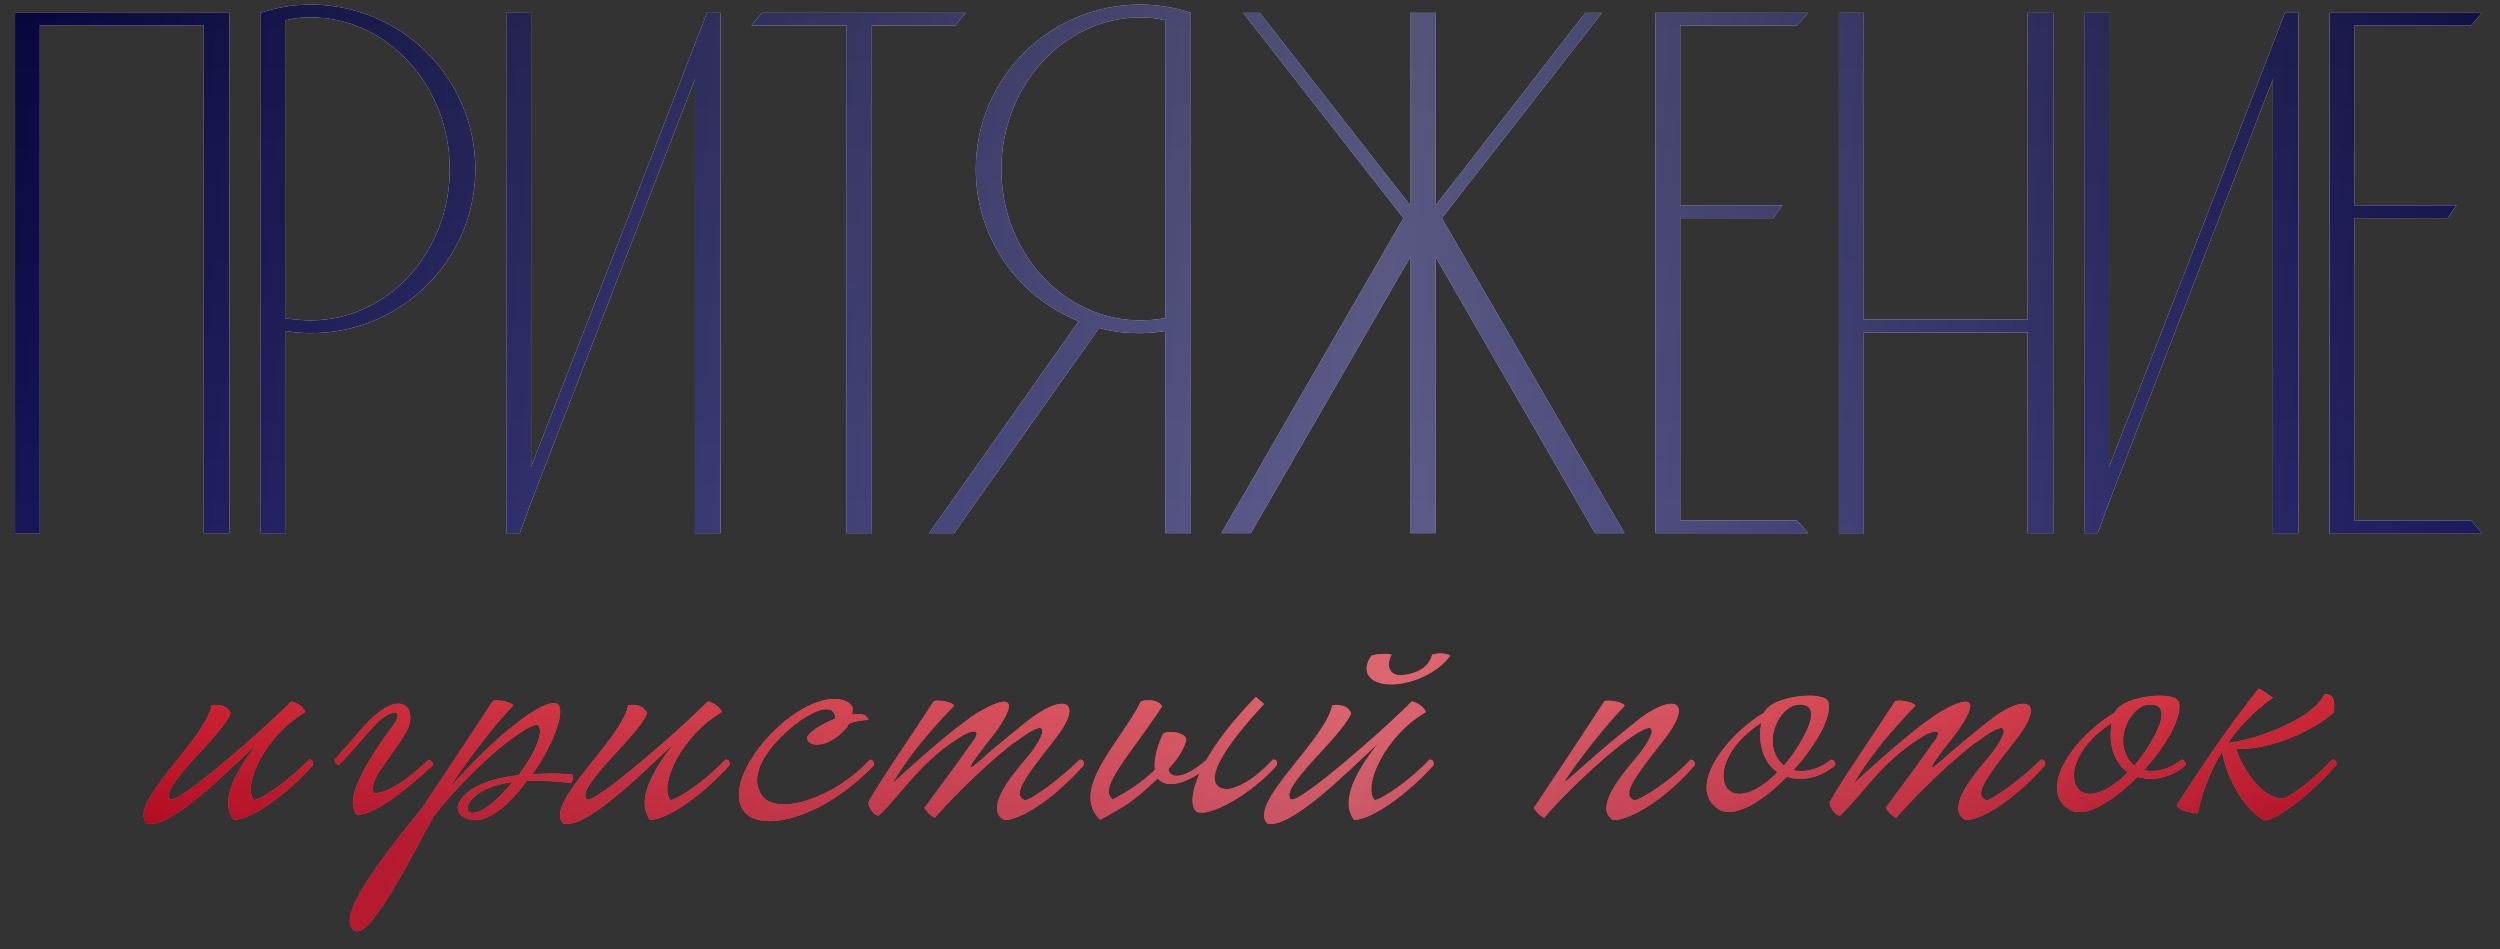
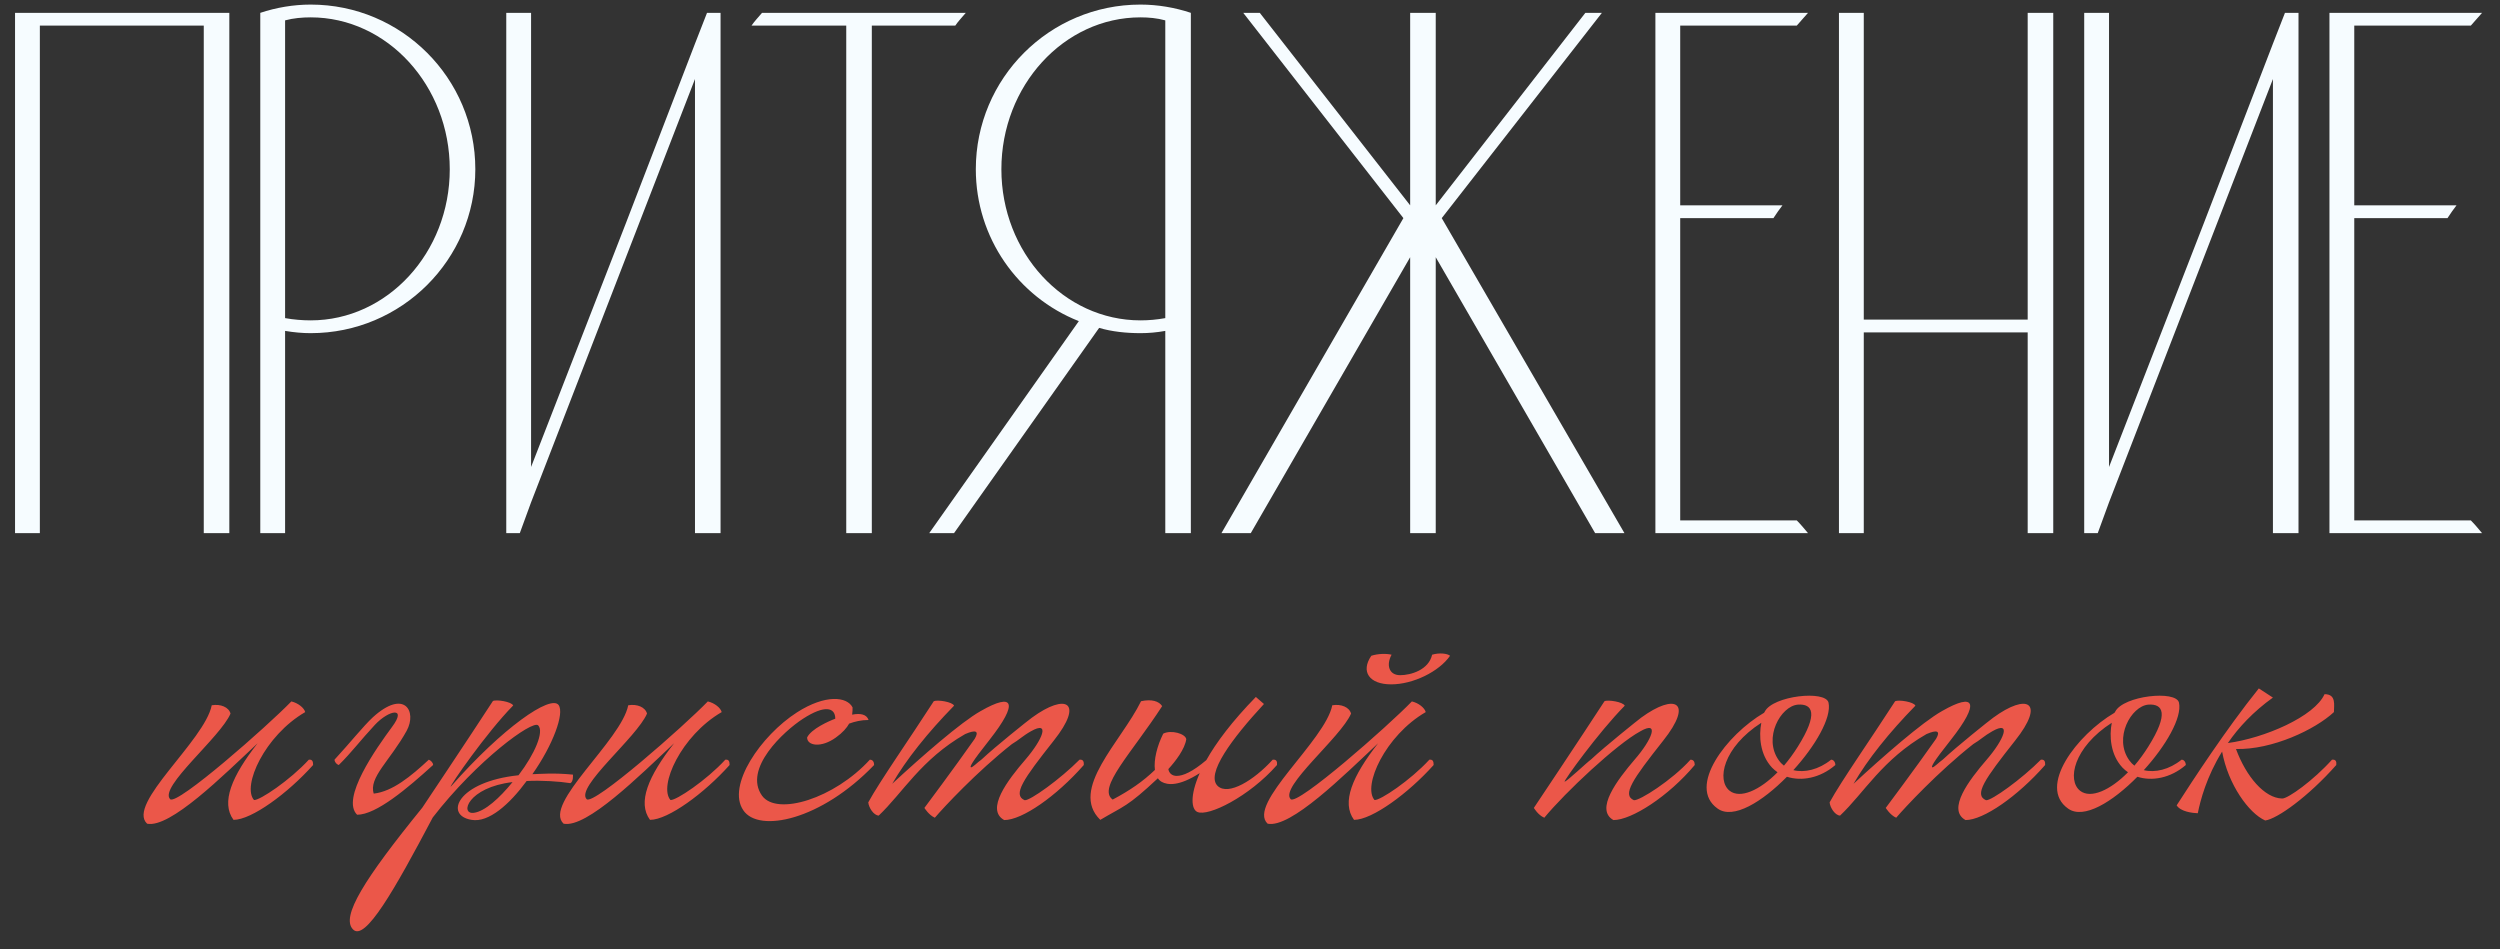
<svg xmlns="http://www.w3.org/2000/svg" width="324" height="123" viewBox="0 0 324 123" fill="none">
  <rect x="0" y="0" width="324" height="123" fill="#333333" stroke="none" />
  <path d="M5.165 69.097H1.949V1.665C11.206 1.665 20.463 1.665 29.721 1.665V69.097H26.408V3.322H5.165V69.097ZM61.602 21.934C61.602 33.627 52.052 43.177 40.261 43.177C39.19 43.177 38.118 43.08 36.948 42.885V69.097H33.733V1.665C35.779 0.983 38.02 0.594 40.261 0.594C52.052 0.594 61.602 10.143 61.602 21.934ZM58.289 21.934C58.289 11.118 50.201 2.25 40.261 2.25C39.19 2.25 38.02 2.348 36.948 2.64V41.228C38.02 41.423 39.19 41.52 40.261 41.52C50.201 41.52 58.289 32.75 58.289 21.934ZM91.629 1.665H93.384V69.097H90.07V10.241L68.827 65.102L67.366 69.097H65.612V1.665H68.827V60.522L81.106 28.95L90.07 5.661L91.629 1.665ZM98.76 1.665H125.167C124.68 2.25 124.193 2.737 123.803 3.322H112.987V69.097H109.674V3.322H97.395C97.785 2.737 98.273 2.25 98.76 1.665ZM147.807 0.594C150.048 0.594 152.289 0.983 154.335 1.665V69.097H151.022V42.885C149.95 43.08 148.878 43.177 147.807 43.177C145.955 43.177 144.104 42.982 142.447 42.495L123.64 69.097H120.425L139.816 41.618C131.923 38.5 126.466 30.802 126.466 21.934C126.466 10.143 136.016 0.594 147.807 0.594ZM147.807 41.52C148.878 41.52 149.95 41.423 151.022 41.228V2.64C149.95 2.348 148.878 2.25 147.807 2.25C137.867 2.25 129.779 11.118 129.779 21.934C129.779 32.75 137.867 41.52 147.807 41.52ZM186.85 28.268L210.529 69.097H206.729L186.071 33.335V69.097H182.757V33.335L162.099 69.097H158.299L181.88 28.268L161.125 1.665H163.268L182.757 26.611V1.665H186.071V26.611L205.462 1.665H207.606L186.85 28.268ZM217.755 67.441H232.859C233.346 67.928 233.833 68.513 234.32 69.097H214.539V1.665H234.32C233.833 2.25 233.346 2.737 232.859 3.322H217.755V26.611H231.007C230.617 27.099 230.228 27.683 229.838 28.268H217.755V67.441ZM241.545 69.097H238.329V1.665H241.545V41.423H262.788V1.665H266.101V69.097H262.788V43.08H241.545V69.097ZM296.131 1.665H297.885V69.097H294.572V10.241L273.329 65.102L271.867 69.097H270.113V1.665H273.329V60.522L285.607 28.95L294.572 5.661L296.131 1.665ZM305.113 67.441H320.217C320.704 67.928 321.191 68.513 321.678 69.097H301.897V1.665H321.678C321.191 2.25 320.704 2.737 320.217 3.322H305.113V26.611H318.365C317.975 27.099 317.586 27.683 317.196 28.268H305.113V67.441Z" fill="#F6FCFF" />
-   <path d="M5.165 69.097H1.949V1.665C11.206 1.665 20.463 1.665 29.721 1.665V69.097H26.408V3.322H5.165V69.097ZM61.602 21.934C61.602 33.627 52.052 43.177 40.261 43.177C39.19 43.177 38.118 43.08 36.948 42.885V69.097H33.733V1.665C35.779 0.983 38.02 0.594 40.261 0.594C52.052 0.594 61.602 10.143 61.602 21.934ZM58.289 21.934C58.289 11.118 50.201 2.25 40.261 2.25C39.19 2.25 38.02 2.348 36.948 2.64V41.228C38.02 41.423 39.19 41.52 40.261 41.52C50.201 41.52 58.289 32.75 58.289 21.934ZM91.629 1.665H93.384V69.097H90.07V10.241L68.827 65.102L67.366 69.097H65.612V1.665H68.827V60.522L81.106 28.95L90.07 5.661L91.629 1.665ZM98.76 1.665H125.167C124.68 2.25 124.193 2.737 123.803 3.322H112.987V69.097H109.674V3.322H97.395C97.785 2.737 98.273 2.25 98.76 1.665ZM147.807 0.594C150.048 0.594 152.289 0.983 154.335 1.665V69.097H151.022V42.885C149.95 43.08 148.878 43.177 147.807 43.177C145.955 43.177 144.104 42.982 142.447 42.495L123.64 69.097H120.425L139.816 41.618C131.923 38.5 126.466 30.802 126.466 21.934C126.466 10.143 136.016 0.594 147.807 0.594ZM147.807 41.52C148.878 41.52 149.95 41.423 151.022 41.228V2.64C149.95 2.348 148.878 2.25 147.807 2.25C137.867 2.25 129.779 11.118 129.779 21.934C129.779 32.75 137.867 41.52 147.807 41.52ZM186.85 28.268L210.529 69.097H206.729L186.071 33.335V69.097H182.757V33.335L162.099 69.097H158.299L181.88 28.268L161.125 1.665H163.268L182.757 26.611V1.665H186.071V26.611L205.462 1.665H207.606L186.85 28.268ZM217.755 67.441H232.859C233.346 67.928 233.833 68.513 234.32 69.097H214.539V1.665H234.32C233.833 2.25 233.346 2.737 232.859 3.322H217.755V26.611H231.007C230.617 27.099 230.228 27.683 229.838 28.268H217.755V67.441ZM241.545 69.097H238.329V1.665H241.545V41.423H262.788V1.665H266.101V69.097H262.788V43.08H241.545V69.097ZM296.131 1.665H297.885V69.097H294.572V10.241L273.329 65.102L271.867 69.097H270.113V1.665H273.329V60.522L285.607 28.95L294.572 5.661L296.131 1.665ZM305.113 67.441H320.217C320.704 67.928 321.191 68.513 321.678 69.097H301.897V1.665H321.678C321.191 2.25 320.704 2.737 320.217 3.322H305.113V26.611H318.365C317.975 27.099 317.586 27.683 317.196 28.268H305.113V67.441Z" fill="url(#paint0_linear_1486_730)" />
-   <path d="M5.165 69.097H1.949V1.665C11.206 1.665 20.463 1.665 29.721 1.665V69.097H26.408V3.322H5.165V69.097ZM61.602 21.934C61.602 33.627 52.052 43.177 40.261 43.177C39.19 43.177 38.118 43.08 36.948 42.885V69.097H33.733V1.665C35.779 0.983 38.02 0.594 40.261 0.594C52.052 0.594 61.602 10.143 61.602 21.934ZM58.289 21.934C58.289 11.118 50.201 2.25 40.261 2.25C39.19 2.25 38.02 2.348 36.948 2.64V41.228C38.02 41.423 39.19 41.52 40.261 41.52C50.201 41.52 58.289 32.75 58.289 21.934ZM91.629 1.665H93.384V69.097H90.07V10.241L68.827 65.102L67.366 69.097H65.612V1.665H68.827V60.522L81.106 28.95L90.07 5.661L91.629 1.665ZM98.76 1.665H125.167C124.68 2.25 124.193 2.737 123.803 3.322H112.987V69.097H109.674V3.322H97.395C97.785 2.737 98.273 2.25 98.76 1.665ZM147.807 0.594C150.048 0.594 152.289 0.983 154.335 1.665V69.097H151.022V42.885C149.95 43.08 148.878 43.177 147.807 43.177C145.955 43.177 144.104 42.982 142.447 42.495L123.64 69.097H120.425L139.816 41.618C131.923 38.5 126.466 30.802 126.466 21.934C126.466 10.143 136.016 0.594 147.807 0.594ZM147.807 41.52C148.878 41.52 149.95 41.423 151.022 41.228V2.64C149.95 2.348 148.878 2.25 147.807 2.25C137.867 2.25 129.779 11.118 129.779 21.934C129.779 32.75 137.867 41.52 147.807 41.52ZM186.85 28.268L210.529 69.097H206.729L186.071 33.335V69.097H182.757V33.335L162.099 69.097H158.299L181.88 28.268L161.125 1.665H163.268L182.757 26.611V1.665H186.071V26.611L205.462 1.665H207.606L186.85 28.268ZM217.755 67.441H232.859C233.346 67.928 233.833 68.513 234.32 69.097H214.539V1.665H234.32C233.833 2.25 233.346 2.737 232.859 3.322H217.755V26.611H231.007C230.617 27.099 230.228 27.683 229.838 28.268H217.755V67.441ZM241.545 69.097H238.329V1.665H241.545V41.423H262.788V1.665H266.101V69.097H262.788V43.08H241.545V69.097ZM296.131 1.665H297.885V69.097H294.572V10.241L273.329 65.102L271.867 69.097H270.113V1.665H273.329V60.522L285.607 28.95L294.572 5.661L296.131 1.665ZM305.113 67.441H320.217C320.704 67.928 321.191 68.513 321.678 69.097H301.897V1.665H321.678C321.191 2.25 320.704 2.737 320.217 3.322H305.113V26.611H318.365C317.975 27.099 317.586 27.683 317.196 28.268H305.113V67.441Z" fill="url(#paint1_linear_1486_730)" fill-opacity="0.5" />
  <path d="M19.063 106.751C16.352 104.207 26.529 95.994 27.442 91.403C28.604 91.209 29.654 91.652 29.876 92.481C28.576 95.551 20.556 102.022 22.049 103.571C22.907 104.456 34.715 94.058 37.758 90.905C38.615 91.099 39.417 91.735 39.555 92.288C34.301 95.33 31.341 101.884 32.918 103.682C33.637 103.765 37.592 101.11 40.025 98.455C40.495 98.4 40.578 98.704 40.578 99.146C37.315 102.797 32.614 106.254 30.263 106.254C28.604 104.014 30.042 100.584 33.388 96.325C28.908 100.529 22.049 107.36 19.063 106.751ZM46.282 105.59C44.153 103.516 48.716 97.044 50.818 94.196C52.781 91.569 50.431 91.984 48.605 93.919C46.669 95.994 45.619 97.459 43.904 99.146C43.655 99.063 43.379 98.814 43.351 98.455C45.342 96.298 47.084 94.113 48.301 92.979C52.422 89.218 54.081 92.205 52.698 94.721C50.569 98.566 47.748 100.778 48.439 102.852C50.873 102.575 53.251 100.612 55.574 98.455C55.823 98.538 56.155 98.87 56.127 99.146C52.809 102.161 48.771 105.59 46.282 105.59ZM45.74 120.441C44.163 118.809 47.178 113.969 54.728 104.677C54.728 104.677 60.757 95.662 63.882 90.85C64.324 90.629 66.287 90.933 66.509 91.43C63.052 94.943 58.268 101.856 58.406 101.967C65.126 94.307 71.376 89.992 72.399 91.375C73.174 92.454 71.653 96.574 68.998 100.335C70.021 100.308 71.763 100.142 74.252 100.391C74.252 100.391 74.335 101.303 73.92 101.497C72.538 101.276 70.104 101.11 68.251 101.22C66.039 104.235 63.328 106.641 61.116 106.254C57.521 105.673 59.263 101.303 67.2 100.474C69.33 97.68 70.546 94.804 69.744 94.002C69.025 93.283 61.835 98.51 56.083 105.949C51.133 115.324 47.288 122.1 45.74 120.441ZM61.42 105.341C62.858 105.147 64.766 103.405 66.426 101.359C60.618 102.05 59.54 105.59 61.42 105.341ZM73.04 106.751C70.329 104.207 80.507 95.994 81.419 91.403C82.581 91.209 83.632 91.652 83.853 92.481C82.553 95.551 74.533 102.022 76.026 103.571C76.884 104.456 88.692 94.058 91.734 90.905C92.592 91.099 93.394 91.735 93.532 92.288C88.278 95.33 85.319 101.884 86.895 103.682C87.614 103.765 91.569 101.11 94.002 98.455C94.472 98.4 94.555 98.704 94.555 99.146C91.292 102.797 86.591 106.254 84.24 106.254C82.581 104.014 84.019 100.584 87.365 96.325C82.885 100.529 76.026 107.36 73.04 106.751ZM96.332 105.009C94.148 101.829 98.6 95.33 103.301 92.315C106.98 89.965 109.773 90.269 110.492 91.679C110.492 91.956 110.492 92.288 110.436 92.62C111.543 92.398 112.317 92.592 112.566 93.311C111.626 93.311 110.796 93.505 110.049 93.781C109.745 94.334 109.22 94.943 108.335 95.579C106.426 96.962 104.601 96.657 104.601 95.579C105.127 94.472 107.422 93.449 108.252 93.145C108.252 91.679 106.897 91.32 104.076 93.145C101.587 94.749 96.277 99.644 98.766 103.129C100.702 105.783 108.141 103.488 112.732 98.455C113.147 98.455 113.285 98.787 113.285 99.146C106.426 106.309 98.324 107.996 96.332 105.009ZM130.145 106.281C127.683 104.926 130.615 101.082 132.882 98.455C135.123 95.855 136.173 93.311 133.601 94.777C132.606 95.33 131.997 95.938 131.14 96.436C126.605 100.004 122.235 104.705 121.157 105.977C120.382 105.645 119.802 104.705 119.802 104.705C119.802 104.705 123.673 99.533 126.328 95.745C126.909 94.749 126.494 94.528 125.084 95.136C119.387 98.4 116.981 102.769 113.883 105.7C113.22 105.673 112.584 104.65 112.528 103.986C114.022 101.248 117.921 95.689 121.018 90.877C121.489 90.656 123.452 90.96 123.646 91.458C120.216 94.97 117.451 98.427 115.626 101.58C119.359 98.123 124.531 93.588 127.103 92.15C131.444 89.661 131.997 91.099 128.264 95.855C125.803 98.953 125.692 99.368 125.83 99.45C126.052 99.478 126.632 98.842 127.213 98.427C129.011 96.74 133.27 93.339 133.74 93.007C138.165 89.771 140.543 90.988 136.561 95.994C132.606 100.999 131.196 103.018 132.799 103.709C133.491 103.792 137.446 100.944 139.907 98.455C140.377 98.4 140.488 98.704 140.46 99.146C136.892 103.212 132.468 106.281 130.145 106.281ZM142.597 106.254C138.532 102.299 145.307 96.132 147.879 90.877C149.262 90.573 150.202 90.877 150.617 91.513C146.635 97.653 142.155 102.133 144.201 103.626C146.441 102.437 148.128 101.276 149.677 99.782C149.511 98.483 149.953 96.685 150.755 95.081C151.779 94.555 153.632 95.081 153.742 95.8C153.549 97.1 152.332 98.676 151.419 99.672C151.502 100.197 151.889 100.557 152.498 100.557C153.327 100.557 154.544 100.031 156.342 98.51C157.614 96.243 159.66 93.505 162.758 90.324L163.809 91.237C159.716 95.662 156.176 100.363 157.835 101.884C159.218 103.129 162.509 101.137 164.942 98.455C165.44 98.4 165.551 98.704 165.496 99.146C161.9 103.239 156.591 105.866 155.18 105.23C154.406 104.898 154.185 103.129 155.484 100.197C152.774 101.939 151.309 101.746 150.562 101.331C150.368 101.22 150.175 101.054 150.064 100.861C146.054 104.622 145.667 104.428 142.597 106.254ZM164.283 106.751C161.573 104.207 171.75 95.994 172.663 91.403C173.824 91.209 174.875 91.652 175.096 92.481C173.796 95.551 165.776 102.022 167.27 103.571C168.127 104.456 179.936 94.058 182.978 90.905C183.835 91.099 184.637 91.735 184.775 92.288C179.521 95.33 176.562 101.884 178.138 103.682C178.857 103.765 182.812 101.11 185.246 98.455C185.716 98.4 185.799 98.704 185.799 99.146C182.535 102.797 177.834 106.254 175.483 106.254C173.824 104.014 175.262 100.584 178.608 96.325C174.128 100.529 167.27 107.36 164.283 106.751ZM177.723 84.987C178.581 84.71 179.632 84.683 180.351 84.849C179.632 86.148 179.991 87.504 181.457 87.504C182.867 87.504 185.163 86.812 185.605 84.849C186.518 84.572 187.569 84.683 187.928 84.987C186.518 87.033 183.144 88.693 180.295 88.693C177.447 88.693 176.313 87.033 177.723 84.987ZM209.102 106.281C206.669 104.926 209.6 101.082 211.84 98.455C214.108 95.855 215.131 93.311 212.587 94.777C209.517 96.436 202.88 102.658 200.142 105.977C199.34 105.645 198.787 104.705 198.787 104.705C198.787 104.705 204.816 95.689 207.941 90.877C208.383 90.656 210.347 90.96 210.568 91.458C207.111 94.97 202.631 101.22 202.769 101.303C203.018 101.331 205.618 98.842 206.198 98.427C207.996 96.74 212.255 93.339 212.697 93.007C217.122 89.771 219.528 90.988 215.546 95.994C211.591 100.999 210.181 103.018 211.757 103.709C212.476 103.792 216.707 101.11 219.086 98.455C219.473 98.455 219.639 98.704 219.639 99.146C216.237 103.212 211.453 106.281 209.102 106.281ZM222.598 104.788C218.616 101.967 223.76 95.219 228.627 92.371L228.71 92.233C229.761 90.158 236.619 89.412 236.979 91.071C237.394 93.007 235.264 96.685 232.416 99.81C233.854 100.169 235.707 99.755 237.311 98.455C237.698 98.455 237.864 98.87 237.864 99.146C235.873 100.861 233.467 101.276 231.586 100.667C228.406 103.903 224.617 106.254 222.598 104.788ZM224.174 102.493C225.53 103.543 228.046 102.437 230.369 100.087C230.12 99.921 229.871 99.699 229.65 99.478C228.074 97.791 227.936 95.358 228.267 93.671C223.317 96.851 222.432 101.137 224.174 102.493ZM230.535 98.538C230.729 98.814 230.95 99.036 231.199 99.229C231.835 98.483 232.443 97.653 232.996 96.768C235.707 92.454 234.905 91.182 232.996 91.32C230.784 91.513 228.461 95.634 230.535 98.538ZM254.735 106.281C252.274 104.926 255.205 101.082 257.473 98.455C259.713 95.855 260.764 93.311 258.192 94.777C257.196 95.33 256.588 95.938 255.731 96.436C251.195 100.004 246.826 104.705 245.747 105.977C244.973 105.645 244.392 104.705 244.392 104.705C244.392 104.705 248.264 99.533 250.919 95.745C251.499 94.749 251.085 94.528 249.674 95.136C243.977 98.4 241.571 102.769 238.474 105.7C237.81 105.673 237.174 104.65 237.119 103.986C238.612 101.248 242.511 95.689 245.609 90.877C246.079 90.656 248.042 90.96 248.236 91.458C244.807 94.97 242.041 98.427 240.216 101.58C243.95 98.123 249.121 93.588 251.693 92.15C256.035 89.661 256.588 91.099 252.854 95.855C250.393 98.953 250.283 99.368 250.421 99.45C250.642 99.478 251.223 98.842 251.804 98.427C253.601 96.74 257.86 93.339 258.33 93.007C262.755 89.771 265.133 90.988 261.151 95.994C257.196 100.999 255.786 103.018 257.39 103.709C258.081 103.792 262.036 100.944 264.497 98.455C264.967 98.4 265.078 98.704 265.05 99.146C261.483 103.212 257.058 106.281 254.735 106.281ZM268.017 104.788C264.035 101.967 269.179 95.219 274.046 92.371L274.129 92.233C275.18 90.158 282.038 89.412 282.398 91.071C282.813 93.007 280.683 96.685 277.835 99.81C279.273 100.169 281.126 99.755 282.73 98.455C283.117 98.455 283.283 98.87 283.283 99.146C281.292 100.861 278.886 101.276 277.005 100.667C273.825 103.903 270.036 106.254 268.017 104.788ZM269.594 102.493C270.949 103.543 273.465 102.437 275.788 100.087C275.539 99.921 275.29 99.699 275.069 99.478C273.493 97.791 273.355 95.358 273.687 93.671C268.736 96.851 267.851 101.137 269.594 102.493ZM275.954 98.538C276.148 98.814 276.369 99.036 276.618 99.229C277.254 98.483 277.862 97.653 278.416 96.768C281.126 92.454 280.324 91.182 278.416 91.32C276.203 91.513 273.88 95.634 275.954 98.538ZM293.572 106.337C291.443 105.396 288.76 101.663 287.986 97.404C285.967 100.667 285.165 103.737 284.833 105.396C284.142 105.369 282.621 105.203 282.095 104.373C284.142 101.193 288.456 94.555 292.743 89.218L294.568 90.407C292.024 92.233 290.115 94.279 288.733 96.298C293.462 95.662 299.961 92.868 301.26 89.965C302.809 89.965 302.477 91.375 302.477 92.288C300.044 94.555 294.485 97.183 289.784 97.072C291.111 100.667 293.489 103.433 295.757 103.488C296.476 103.543 299.822 101.137 302.228 98.455C302.726 98.4 302.837 98.704 302.781 99.146C299.159 103.239 295.149 106.115 293.572 106.337Z" fill="#EB5749" />
-   <path d="M19.063 106.751C16.352 104.207 26.529 95.994 27.442 91.403C28.604 91.209 29.654 91.652 29.876 92.481C28.576 95.551 20.556 102.022 22.049 103.571C22.907 104.456 34.715 94.058 37.758 90.905C38.615 91.099 39.417 91.735 39.555 92.288C34.301 95.33 31.341 101.884 32.918 103.682C33.637 103.765 37.592 101.11 40.025 98.455C40.495 98.4 40.578 98.704 40.578 99.146C37.315 102.797 32.614 106.254 30.263 106.254C28.604 104.014 30.042 100.584 33.388 96.325C28.908 100.529 22.049 107.36 19.063 106.751ZM46.282 105.59C44.153 103.516 48.716 97.044 50.818 94.196C52.781 91.569 50.431 91.984 48.605 93.919C46.669 95.994 45.619 97.459 43.904 99.146C43.655 99.063 43.379 98.814 43.351 98.455C45.342 96.298 47.084 94.113 48.301 92.979C52.422 89.218 54.081 92.205 52.698 94.721C50.569 98.566 47.748 100.778 48.439 102.852C50.873 102.575 53.251 100.612 55.574 98.455C55.823 98.538 56.155 98.87 56.127 99.146C52.809 102.161 48.771 105.59 46.282 105.59ZM45.74 120.441C44.163 118.809 47.178 113.969 54.728 104.677C54.728 104.677 60.757 95.662 63.882 90.85C64.324 90.629 66.287 90.933 66.509 91.43C63.052 94.943 58.268 101.856 58.406 101.967C65.126 94.307 71.376 89.992 72.399 91.375C73.174 92.454 71.653 96.574 68.998 100.335C70.021 100.308 71.763 100.142 74.252 100.391C74.252 100.391 74.335 101.303 73.92 101.497C72.538 101.276 70.104 101.11 68.251 101.22C66.039 104.235 63.328 106.641 61.116 106.254C57.521 105.673 59.263 101.303 67.2 100.474C69.33 97.68 70.546 94.804 69.744 94.002C69.025 93.283 61.835 98.51 56.083 105.949C51.133 115.324 47.288 122.1 45.74 120.441ZM61.42 105.341C62.858 105.147 64.766 103.405 66.426 101.359C60.618 102.05 59.54 105.59 61.42 105.341ZM73.04 106.751C70.329 104.207 80.507 95.994 81.419 91.403C82.581 91.209 83.632 91.652 83.853 92.481C82.553 95.551 74.533 102.022 76.026 103.571C76.884 104.456 88.692 94.058 91.734 90.905C92.592 91.099 93.394 91.735 93.532 92.288C88.278 95.33 85.319 101.884 86.895 103.682C87.614 103.765 91.569 101.11 94.002 98.455C94.472 98.4 94.555 98.704 94.555 99.146C91.292 102.797 86.591 106.254 84.24 106.254C82.581 104.014 84.019 100.584 87.365 96.325C82.885 100.529 76.026 107.36 73.04 106.751ZM96.332 105.009C94.148 101.829 98.6 95.33 103.301 92.315C106.98 89.965 109.773 90.269 110.492 91.679C110.492 91.956 110.492 92.288 110.436 92.62C111.543 92.398 112.317 92.592 112.566 93.311C111.626 93.311 110.796 93.505 110.049 93.781C109.745 94.334 109.22 94.943 108.335 95.579C106.426 96.962 104.601 96.657 104.601 95.579C105.127 94.472 107.422 93.449 108.252 93.145C108.252 91.679 106.897 91.32 104.076 93.145C101.587 94.749 96.277 99.644 98.766 103.129C100.702 105.783 108.141 103.488 112.732 98.455C113.147 98.455 113.285 98.787 113.285 99.146C106.426 106.309 98.324 107.996 96.332 105.009ZM130.145 106.281C127.683 104.926 130.615 101.082 132.882 98.455C135.123 95.855 136.173 93.311 133.601 94.777C132.606 95.33 131.997 95.938 131.14 96.436C126.605 100.004 122.235 104.705 121.157 105.977C120.382 105.645 119.802 104.705 119.802 104.705C119.802 104.705 123.673 99.533 126.328 95.745C126.909 94.749 126.494 94.528 125.084 95.136C119.387 98.4 116.981 102.769 113.883 105.7C113.22 105.673 112.584 104.65 112.528 103.986C114.022 101.248 117.921 95.689 121.018 90.877C121.489 90.656 123.452 90.96 123.646 91.458C120.216 94.97 117.451 98.427 115.626 101.58C119.359 98.123 124.531 93.588 127.103 92.15C131.444 89.661 131.997 91.099 128.264 95.855C125.803 98.953 125.692 99.368 125.83 99.45C126.052 99.478 126.632 98.842 127.213 98.427C129.011 96.74 133.27 93.339 133.74 93.007C138.165 89.771 140.543 90.988 136.561 95.994C132.606 100.999 131.196 103.018 132.799 103.709C133.491 103.792 137.446 100.944 139.907 98.455C140.377 98.4 140.488 98.704 140.46 99.146C136.892 103.212 132.468 106.281 130.145 106.281ZM142.597 106.254C138.532 102.299 145.307 96.132 147.879 90.877C149.262 90.573 150.202 90.877 150.617 91.513C146.635 97.653 142.155 102.133 144.201 103.626C146.441 102.437 148.128 101.276 149.677 99.782C149.511 98.483 149.953 96.685 150.755 95.081C151.779 94.555 153.632 95.081 153.742 95.8C153.549 97.1 152.332 98.676 151.419 99.672C151.502 100.197 151.889 100.557 152.498 100.557C153.327 100.557 154.544 100.031 156.342 98.51C157.614 96.243 159.66 93.505 162.758 90.324L163.809 91.237C159.716 95.662 156.176 100.363 157.835 101.884C159.218 103.129 162.509 101.137 164.942 98.455C165.44 98.4 165.551 98.704 165.496 99.146C161.9 103.239 156.591 105.866 155.18 105.23C154.406 104.898 154.185 103.129 155.484 100.197C152.774 101.939 151.309 101.746 150.562 101.331C150.368 101.22 150.175 101.054 150.064 100.861C146.054 104.622 145.667 104.428 142.597 106.254ZM164.283 106.751C161.573 104.207 171.75 95.994 172.663 91.403C173.824 91.209 174.875 91.652 175.096 92.481C173.796 95.551 165.776 102.022 167.27 103.571C168.127 104.456 179.936 94.058 182.978 90.905C183.835 91.099 184.637 91.735 184.775 92.288C179.521 95.33 176.562 101.884 178.138 103.682C178.857 103.765 182.812 101.11 185.246 98.455C185.716 98.4 185.799 98.704 185.799 99.146C182.535 102.797 177.834 106.254 175.483 106.254C173.824 104.014 175.262 100.584 178.608 96.325C174.128 100.529 167.27 107.36 164.283 106.751ZM177.723 84.987C178.581 84.71 179.632 84.683 180.351 84.849C179.632 86.148 179.991 87.504 181.457 87.504C182.867 87.504 185.163 86.812 185.605 84.849C186.518 84.572 187.569 84.683 187.928 84.987C186.518 87.033 183.144 88.693 180.295 88.693C177.447 88.693 176.313 87.033 177.723 84.987ZM209.102 106.281C206.669 104.926 209.6 101.082 211.84 98.455C214.108 95.855 215.131 93.311 212.587 94.777C209.517 96.436 202.88 102.658 200.142 105.977C199.34 105.645 198.787 104.705 198.787 104.705C198.787 104.705 204.816 95.689 207.941 90.877C208.383 90.656 210.347 90.96 210.568 91.458C207.111 94.97 202.631 101.22 202.769 101.303C203.018 101.331 205.618 98.842 206.198 98.427C207.996 96.74 212.255 93.339 212.697 93.007C217.122 89.771 219.528 90.988 215.546 95.994C211.591 100.999 210.181 103.018 211.757 103.709C212.476 103.792 216.707 101.11 219.086 98.455C219.473 98.455 219.639 98.704 219.639 99.146C216.237 103.212 211.453 106.281 209.102 106.281ZM222.598 104.788C218.616 101.967 223.76 95.219 228.627 92.371L228.71 92.233C229.761 90.158 236.619 89.412 236.979 91.071C237.394 93.007 235.264 96.685 232.416 99.81C233.854 100.169 235.707 99.755 237.311 98.455C237.698 98.455 237.864 98.87 237.864 99.146C235.873 100.861 233.467 101.276 231.586 100.667C228.406 103.903 224.617 106.254 222.598 104.788ZM224.174 102.493C225.53 103.543 228.046 102.437 230.369 100.087C230.12 99.921 229.871 99.699 229.65 99.478C228.074 97.791 227.936 95.358 228.267 93.671C223.317 96.851 222.432 101.137 224.174 102.493ZM230.535 98.538C230.729 98.814 230.95 99.036 231.199 99.229C231.835 98.483 232.443 97.653 232.996 96.768C235.707 92.454 234.905 91.182 232.996 91.32C230.784 91.513 228.461 95.634 230.535 98.538ZM254.735 106.281C252.274 104.926 255.205 101.082 257.473 98.455C259.713 95.855 260.764 93.311 258.192 94.777C257.196 95.33 256.588 95.938 255.731 96.436C251.195 100.004 246.826 104.705 245.747 105.977C244.973 105.645 244.392 104.705 244.392 104.705C244.392 104.705 248.264 99.533 250.919 95.745C251.499 94.749 251.085 94.528 249.674 95.136C243.977 98.4 241.571 102.769 238.474 105.7C237.81 105.673 237.174 104.65 237.119 103.986C238.612 101.248 242.511 95.689 245.609 90.877C246.079 90.656 248.042 90.96 248.236 91.458C244.807 94.97 242.041 98.427 240.216 101.58C243.95 98.123 249.121 93.588 251.693 92.15C256.035 89.661 256.588 91.099 252.854 95.855C250.393 98.953 250.283 99.368 250.421 99.45C250.642 99.478 251.223 98.842 251.804 98.427C253.601 96.74 257.86 93.339 258.33 93.007C262.755 89.771 265.133 90.988 261.151 95.994C257.196 100.999 255.786 103.018 257.39 103.709C258.081 103.792 262.036 100.944 264.497 98.455C264.967 98.4 265.078 98.704 265.05 99.146C261.483 103.212 257.058 106.281 254.735 106.281ZM268.017 104.788C264.035 101.967 269.179 95.219 274.046 92.371L274.129 92.233C275.18 90.158 282.038 89.412 282.398 91.071C282.813 93.007 280.683 96.685 277.835 99.81C279.273 100.169 281.126 99.755 282.73 98.455C283.117 98.455 283.283 98.87 283.283 99.146C281.292 100.861 278.886 101.276 277.005 100.667C273.825 103.903 270.036 106.254 268.017 104.788ZM269.594 102.493C270.949 103.543 273.465 102.437 275.788 100.087C275.539 99.921 275.29 99.699 275.069 99.478C273.493 97.791 273.355 95.358 273.687 93.671C268.736 96.851 267.851 101.137 269.594 102.493ZM275.954 98.538C276.148 98.814 276.369 99.036 276.618 99.229C277.254 98.483 277.862 97.653 278.416 96.768C281.126 92.454 280.324 91.182 278.416 91.32C276.203 91.513 273.88 95.634 275.954 98.538ZM293.572 106.337C291.443 105.396 288.76 101.663 287.986 97.404C285.967 100.667 285.165 103.737 284.833 105.396C284.142 105.369 282.621 105.203 282.095 104.373C284.142 101.193 288.456 94.555 292.743 89.218L294.568 90.407C292.024 92.233 290.115 94.279 288.733 96.298C293.462 95.662 299.961 92.868 301.26 89.965C302.809 89.965 302.477 91.375 302.477 92.288C300.044 94.555 294.485 97.183 289.784 97.072C291.111 100.667 293.489 103.433 295.757 103.488C296.476 103.543 299.822 101.137 302.228 98.455C302.726 98.4 302.837 98.704 302.781 99.146C299.159 103.239 295.149 106.115 293.572 106.337Z" fill="url(#paint2_linear_1486_730)" />
-   <path d="M19.063 106.751C16.352 104.207 26.529 95.994 27.442 91.403C28.604 91.209 29.654 91.652 29.876 92.481C28.576 95.551 20.556 102.022 22.049 103.571C22.907 104.456 34.715 94.058 37.758 90.905C38.615 91.099 39.417 91.735 39.555 92.288C34.301 95.33 31.341 101.884 32.918 103.682C33.637 103.765 37.592 101.11 40.025 98.455C40.495 98.4 40.578 98.704 40.578 99.146C37.315 102.797 32.614 106.254 30.263 106.254C28.604 104.014 30.042 100.584 33.388 96.325C28.908 100.529 22.049 107.36 19.063 106.751ZM46.282 105.59C44.153 103.516 48.716 97.044 50.818 94.196C52.781 91.569 50.431 91.984 48.605 93.919C46.669 95.994 45.619 97.459 43.904 99.146C43.655 99.063 43.379 98.814 43.351 98.455C45.342 96.298 47.084 94.113 48.301 92.979C52.422 89.218 54.081 92.205 52.698 94.721C50.569 98.566 47.748 100.778 48.439 102.852C50.873 102.575 53.251 100.612 55.574 98.455C55.823 98.538 56.155 98.87 56.127 99.146C52.809 102.161 48.771 105.59 46.282 105.59ZM45.74 120.441C44.163 118.809 47.178 113.969 54.728 104.677C54.728 104.677 60.757 95.662 63.882 90.85C64.324 90.629 66.287 90.933 66.509 91.43C63.052 94.943 58.268 101.856 58.406 101.967C65.126 94.307 71.376 89.992 72.399 91.375C73.174 92.454 71.653 96.574 68.998 100.335C70.021 100.308 71.763 100.142 74.252 100.391C74.252 100.391 74.335 101.303 73.92 101.497C72.538 101.276 70.104 101.11 68.251 101.22C66.039 104.235 63.328 106.641 61.116 106.254C57.521 105.673 59.263 101.303 67.2 100.474C69.33 97.68 70.546 94.804 69.744 94.002C69.025 93.283 61.835 98.51 56.083 105.949C51.133 115.324 47.288 122.1 45.74 120.441ZM61.42 105.341C62.858 105.147 64.766 103.405 66.426 101.359C60.618 102.05 59.54 105.59 61.42 105.341ZM73.04 106.751C70.329 104.207 80.507 95.994 81.419 91.403C82.581 91.209 83.632 91.652 83.853 92.481C82.553 95.551 74.533 102.022 76.026 103.571C76.884 104.456 88.692 94.058 91.734 90.905C92.592 91.099 93.394 91.735 93.532 92.288C88.278 95.33 85.319 101.884 86.895 103.682C87.614 103.765 91.569 101.11 94.002 98.455C94.472 98.4 94.555 98.704 94.555 99.146C91.292 102.797 86.591 106.254 84.24 106.254C82.581 104.014 84.019 100.584 87.365 96.325C82.885 100.529 76.026 107.36 73.04 106.751ZM96.332 105.009C94.148 101.829 98.6 95.33 103.301 92.315C106.98 89.965 109.773 90.269 110.492 91.679C110.492 91.956 110.492 92.288 110.436 92.62C111.543 92.398 112.317 92.592 112.566 93.311C111.626 93.311 110.796 93.505 110.049 93.781C109.745 94.334 109.22 94.943 108.335 95.579C106.426 96.962 104.601 96.657 104.601 95.579C105.127 94.472 107.422 93.449 108.252 93.145C108.252 91.679 106.897 91.32 104.076 93.145C101.587 94.749 96.277 99.644 98.766 103.129C100.702 105.783 108.141 103.488 112.732 98.455C113.147 98.455 113.285 98.787 113.285 99.146C106.426 106.309 98.324 107.996 96.332 105.009ZM130.145 106.281C127.683 104.926 130.615 101.082 132.882 98.455C135.123 95.855 136.173 93.311 133.601 94.777C132.606 95.33 131.997 95.938 131.14 96.436C126.605 100.004 122.235 104.705 121.157 105.977C120.382 105.645 119.802 104.705 119.802 104.705C119.802 104.705 123.673 99.533 126.328 95.745C126.909 94.749 126.494 94.528 125.084 95.136C119.387 98.4 116.981 102.769 113.883 105.7C113.22 105.673 112.584 104.65 112.528 103.986C114.022 101.248 117.921 95.689 121.018 90.877C121.489 90.656 123.452 90.96 123.646 91.458C120.216 94.97 117.451 98.427 115.626 101.58C119.359 98.123 124.531 93.588 127.103 92.15C131.444 89.661 131.997 91.099 128.264 95.855C125.803 98.953 125.692 99.368 125.83 99.45C126.052 99.478 126.632 98.842 127.213 98.427C129.011 96.74 133.27 93.339 133.74 93.007C138.165 89.771 140.543 90.988 136.561 95.994C132.606 100.999 131.196 103.018 132.799 103.709C133.491 103.792 137.446 100.944 139.907 98.455C140.377 98.4 140.488 98.704 140.46 99.146C136.892 103.212 132.468 106.281 130.145 106.281ZM142.597 106.254C138.532 102.299 145.307 96.132 147.879 90.877C149.262 90.573 150.202 90.877 150.617 91.513C146.635 97.653 142.155 102.133 144.201 103.626C146.441 102.437 148.128 101.276 149.677 99.782C149.511 98.483 149.953 96.685 150.755 95.081C151.779 94.555 153.632 95.081 153.742 95.8C153.549 97.1 152.332 98.676 151.419 99.672C151.502 100.197 151.889 100.557 152.498 100.557C153.327 100.557 154.544 100.031 156.342 98.51C157.614 96.243 159.66 93.505 162.758 90.324L163.809 91.237C159.716 95.662 156.176 100.363 157.835 101.884C159.218 103.129 162.509 101.137 164.942 98.455C165.44 98.4 165.551 98.704 165.496 99.146C161.9 103.239 156.591 105.866 155.18 105.23C154.406 104.898 154.185 103.129 155.484 100.197C152.774 101.939 151.309 101.746 150.562 101.331C150.368 101.22 150.175 101.054 150.064 100.861C146.054 104.622 145.667 104.428 142.597 106.254ZM164.283 106.751C161.573 104.207 171.75 95.994 172.663 91.403C173.824 91.209 174.875 91.652 175.096 92.481C173.796 95.551 165.776 102.022 167.27 103.571C168.127 104.456 179.936 94.058 182.978 90.905C183.835 91.099 184.637 91.735 184.775 92.288C179.521 95.33 176.562 101.884 178.138 103.682C178.857 103.765 182.812 101.11 185.246 98.455C185.716 98.4 185.799 98.704 185.799 99.146C182.535 102.797 177.834 106.254 175.483 106.254C173.824 104.014 175.262 100.584 178.608 96.325C174.128 100.529 167.27 107.36 164.283 106.751ZM177.723 84.987C178.581 84.71 179.632 84.683 180.351 84.849C179.632 86.148 179.991 87.504 181.457 87.504C182.867 87.504 185.163 86.812 185.605 84.849C186.518 84.572 187.569 84.683 187.928 84.987C186.518 87.033 183.144 88.693 180.295 88.693C177.447 88.693 176.313 87.033 177.723 84.987ZM209.102 106.281C206.669 104.926 209.6 101.082 211.84 98.455C214.108 95.855 215.131 93.311 212.587 94.777C209.517 96.436 202.88 102.658 200.142 105.977C199.34 105.645 198.787 104.705 198.787 104.705C198.787 104.705 204.816 95.689 207.941 90.877C208.383 90.656 210.347 90.96 210.568 91.458C207.111 94.97 202.631 101.22 202.769 101.303C203.018 101.331 205.618 98.842 206.198 98.427C207.996 96.74 212.255 93.339 212.697 93.007C217.122 89.771 219.528 90.988 215.546 95.994C211.591 100.999 210.181 103.018 211.757 103.709C212.476 103.792 216.707 101.11 219.086 98.455C219.473 98.455 219.639 98.704 219.639 99.146C216.237 103.212 211.453 106.281 209.102 106.281ZM222.598 104.788C218.616 101.967 223.76 95.219 228.627 92.371L228.71 92.233C229.761 90.158 236.619 89.412 236.979 91.071C237.394 93.007 235.264 96.685 232.416 99.81C233.854 100.169 235.707 99.755 237.311 98.455C237.698 98.455 237.864 98.87 237.864 99.146C235.873 100.861 233.467 101.276 231.586 100.667C228.406 103.903 224.617 106.254 222.598 104.788ZM224.174 102.493C225.53 103.543 228.046 102.437 230.369 100.087C230.12 99.921 229.871 99.699 229.65 99.478C228.074 97.791 227.936 95.358 228.267 93.671C223.317 96.851 222.432 101.137 224.174 102.493ZM230.535 98.538C230.729 98.814 230.95 99.036 231.199 99.229C231.835 98.483 232.443 97.653 232.996 96.768C235.707 92.454 234.905 91.182 232.996 91.32C230.784 91.513 228.461 95.634 230.535 98.538ZM254.735 106.281C252.274 104.926 255.205 101.082 257.473 98.455C259.713 95.855 260.764 93.311 258.192 94.777C257.196 95.33 256.588 95.938 255.731 96.436C251.195 100.004 246.826 104.705 245.747 105.977C244.973 105.645 244.392 104.705 244.392 104.705C244.392 104.705 248.264 99.533 250.919 95.745C251.499 94.749 251.085 94.528 249.674 95.136C243.977 98.4 241.571 102.769 238.474 105.7C237.81 105.673 237.174 104.65 237.119 103.986C238.612 101.248 242.511 95.689 245.609 90.877C246.079 90.656 248.042 90.96 248.236 91.458C244.807 94.97 242.041 98.427 240.216 101.58C243.95 98.123 249.121 93.588 251.693 92.15C256.035 89.661 256.588 91.099 252.854 95.855C250.393 98.953 250.283 99.368 250.421 99.45C250.642 99.478 251.223 98.842 251.804 98.427C253.601 96.74 257.86 93.339 258.33 93.007C262.755 89.771 265.133 90.988 261.151 95.994C257.196 100.999 255.786 103.018 257.39 103.709C258.081 103.792 262.036 100.944 264.497 98.455C264.967 98.4 265.078 98.704 265.05 99.146C261.483 103.212 257.058 106.281 254.735 106.281ZM268.017 104.788C264.035 101.967 269.179 95.219 274.046 92.371L274.129 92.233C275.18 90.158 282.038 89.412 282.398 91.071C282.813 93.007 280.683 96.685 277.835 99.81C279.273 100.169 281.126 99.755 282.73 98.455C283.117 98.455 283.283 98.87 283.283 99.146C281.292 100.861 278.886 101.276 277.005 100.667C273.825 103.903 270.036 106.254 268.017 104.788ZM269.594 102.493C270.949 103.543 273.465 102.437 275.788 100.087C275.539 99.921 275.29 99.699 275.069 99.478C273.493 97.791 273.355 95.358 273.687 93.671C268.736 96.851 267.851 101.137 269.594 102.493ZM275.954 98.538C276.148 98.814 276.369 99.036 276.618 99.229C277.254 98.483 277.862 97.653 278.416 96.768C281.126 92.454 280.324 91.182 278.416 91.32C276.203 91.513 273.88 95.634 275.954 98.538ZM293.572 106.337C291.443 105.396 288.76 101.663 287.986 97.404C285.967 100.667 285.165 103.737 284.833 105.396C284.142 105.369 282.621 105.203 282.095 104.373C284.142 101.193 288.456 94.555 292.743 89.218L294.568 90.407C292.024 92.233 290.115 94.279 288.733 96.298C293.462 95.662 299.961 92.868 301.26 89.965C302.809 89.965 302.477 91.375 302.477 92.288C300.044 94.555 294.485 97.183 289.784 97.072C291.111 100.667 293.489 103.433 295.757 103.488C296.476 103.543 299.822 101.137 302.228 98.455C302.726 98.4 302.837 98.704 302.781 99.146C299.159 103.239 295.149 106.115 293.572 106.337Z" fill="url(#paint3_linear_1486_730)" fill-opacity="0.5" />
  <defs>
    <linearGradient id="paint0_linear_1486_730" x1="162" y1="1" x2="162" y2="88" gradientUnits="userSpaceOnUse">
      <stop stop-color="#010038" />
      <stop offset="1" stop-color="#121159" />
    </linearGradient>
    <linearGradient id="paint1_linear_1486_730" x1="-11.345" y1="-12.91" x2="354.064" y2="15.71" gradientUnits="userSpaceOnUse">
      <stop stop-color="white" stop-opacity="0" />
      <stop offset="0.53" stop-color="white" stop-opacity="0.66" />
      <stop offset="1" stop-color="white" stop-opacity="0" />
    </linearGradient>
    <linearGradient id="paint2_linear_1486_730" x1="162" y1="90.281" x2="162" y2="108.281" gradientUnits="userSpaceOnUse">
      <stop stop-color="#CB1C2B" />
      <stop offset="1" stop-color="#AE041C" />
    </linearGradient>
    <linearGradient id="paint3_linear_1486_730" x1="12.196" y1="87.403" x2="299.2" y2="181.298" gradientUnits="userSpaceOnUse">
      <stop stop-color="white" stop-opacity="0" />
      <stop offset="0.53" stop-color="white" stop-opacity="0.66" />
      <stop offset="1" stop-color="white" stop-opacity="0" />
    </linearGradient>
  </defs>
</svg>